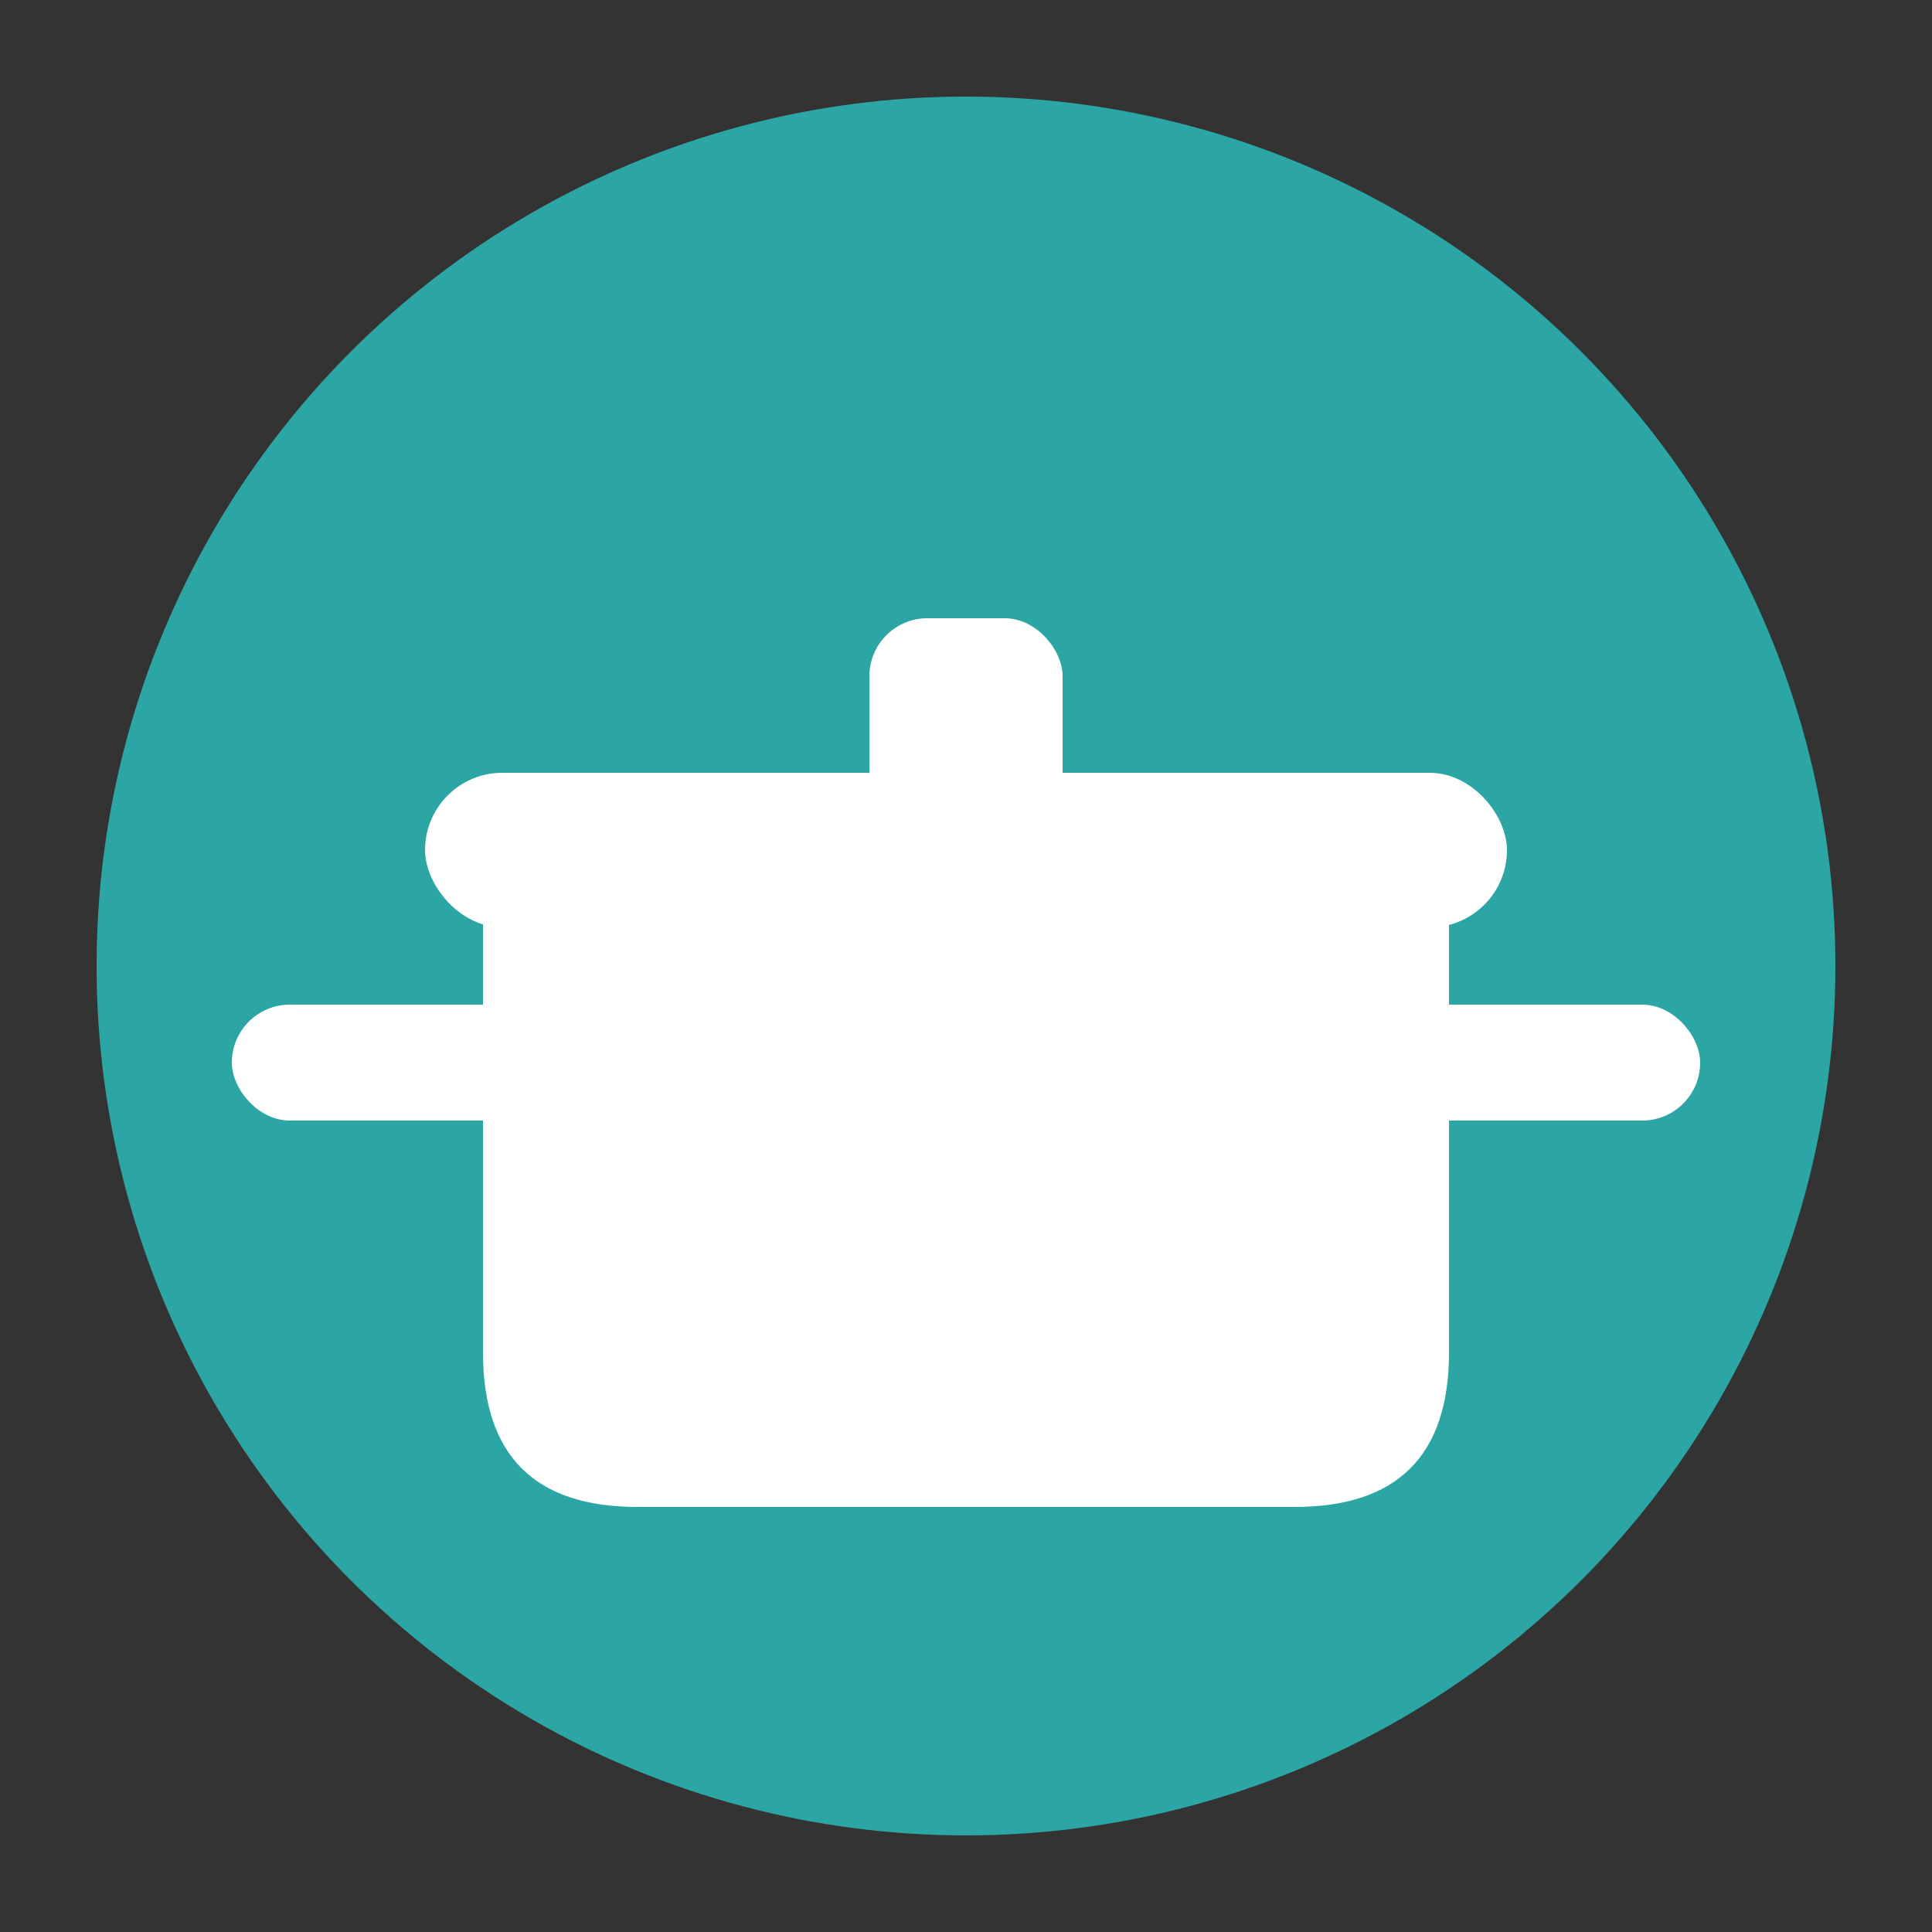
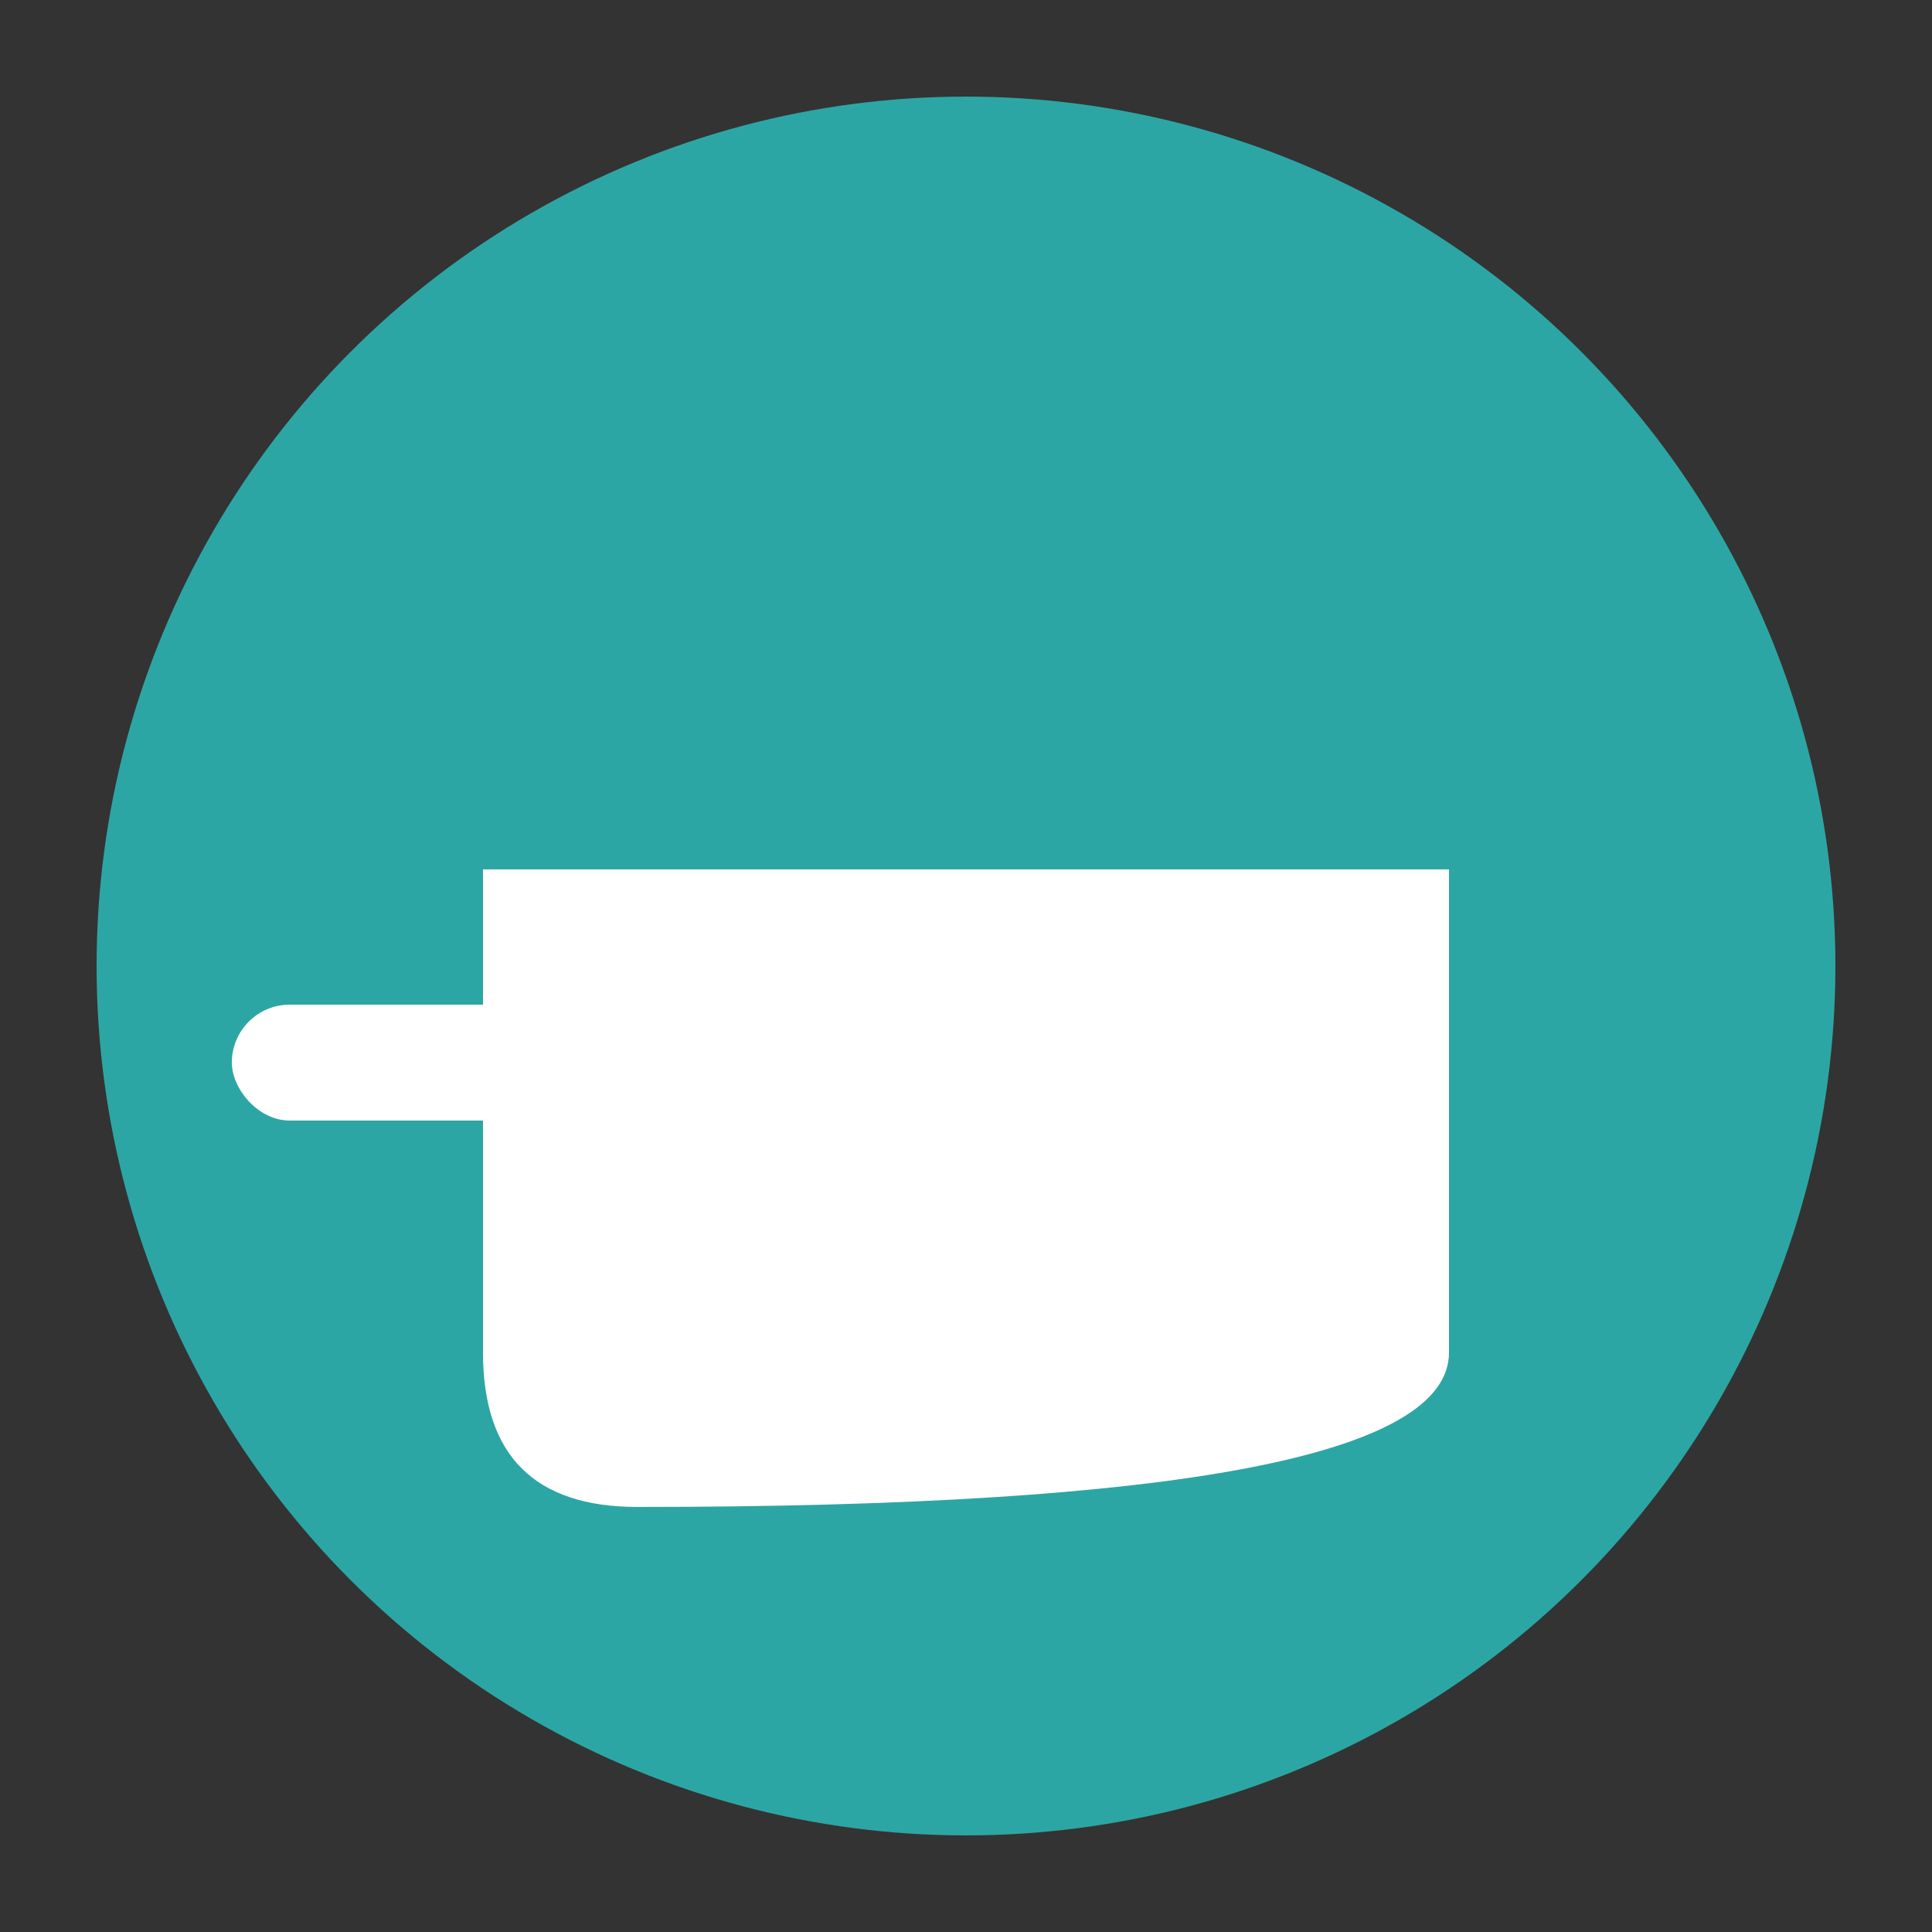
<svg xmlns="http://www.w3.org/2000/svg" viewBox="0 0 100 100">
  <rect x="0" y="0" width="100" height="100" fill="#333333" stroke="none" />
  <circle cx="50" cy="50" r="45" fill="#2ca6a4" />
-   <path d="M25 45 L25 70 Q25 78 33 78 L67 78 Q75 78 75 70 L75 45" fill="white" />
-   <rect x="22" y="40" width="56" height="8" rx="4" fill="white" />
-   <rect x="45" y="32" width="10" height="12" rx="3" fill="white" />
+   <path d="M25 45 L25 70 Q25 78 33 78 Q75 78 75 70 L75 45" fill="white" />
  <rect x="12" y="52" width="16" height="6" rx="3" fill="white" />
-   <rect x="72" y="52" width="16" height="6" rx="3" fill="white" />
</svg>